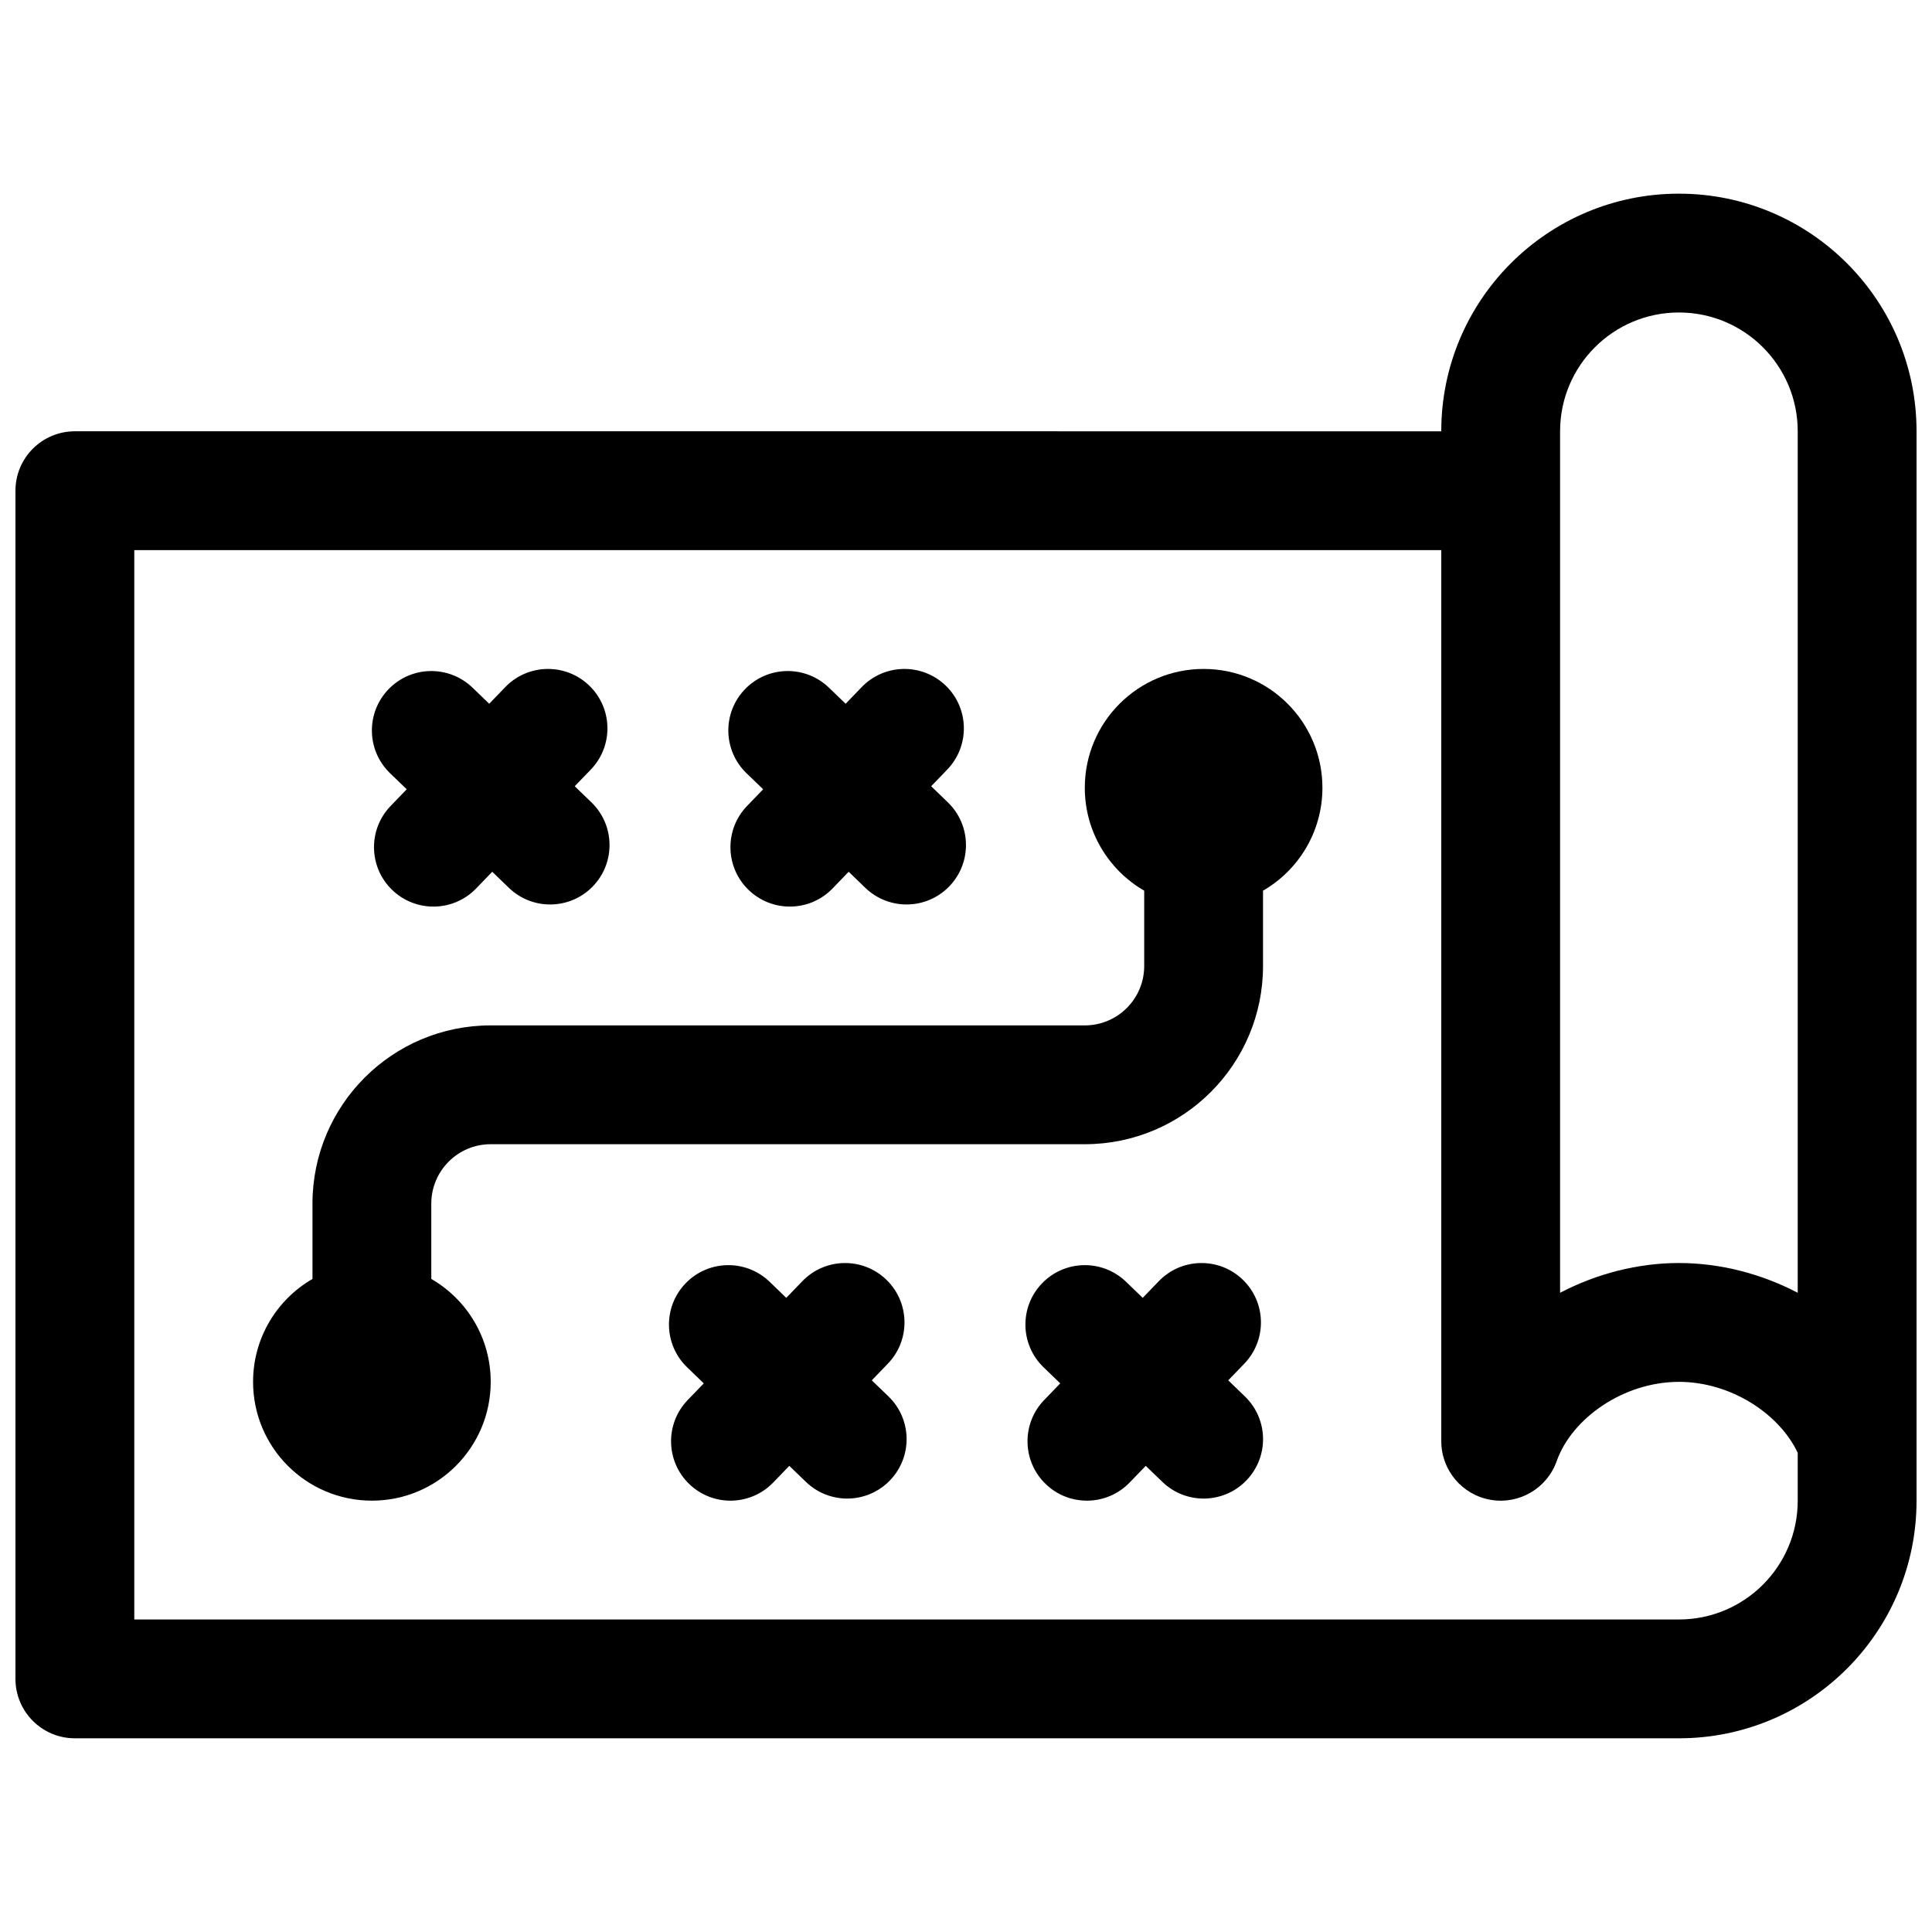
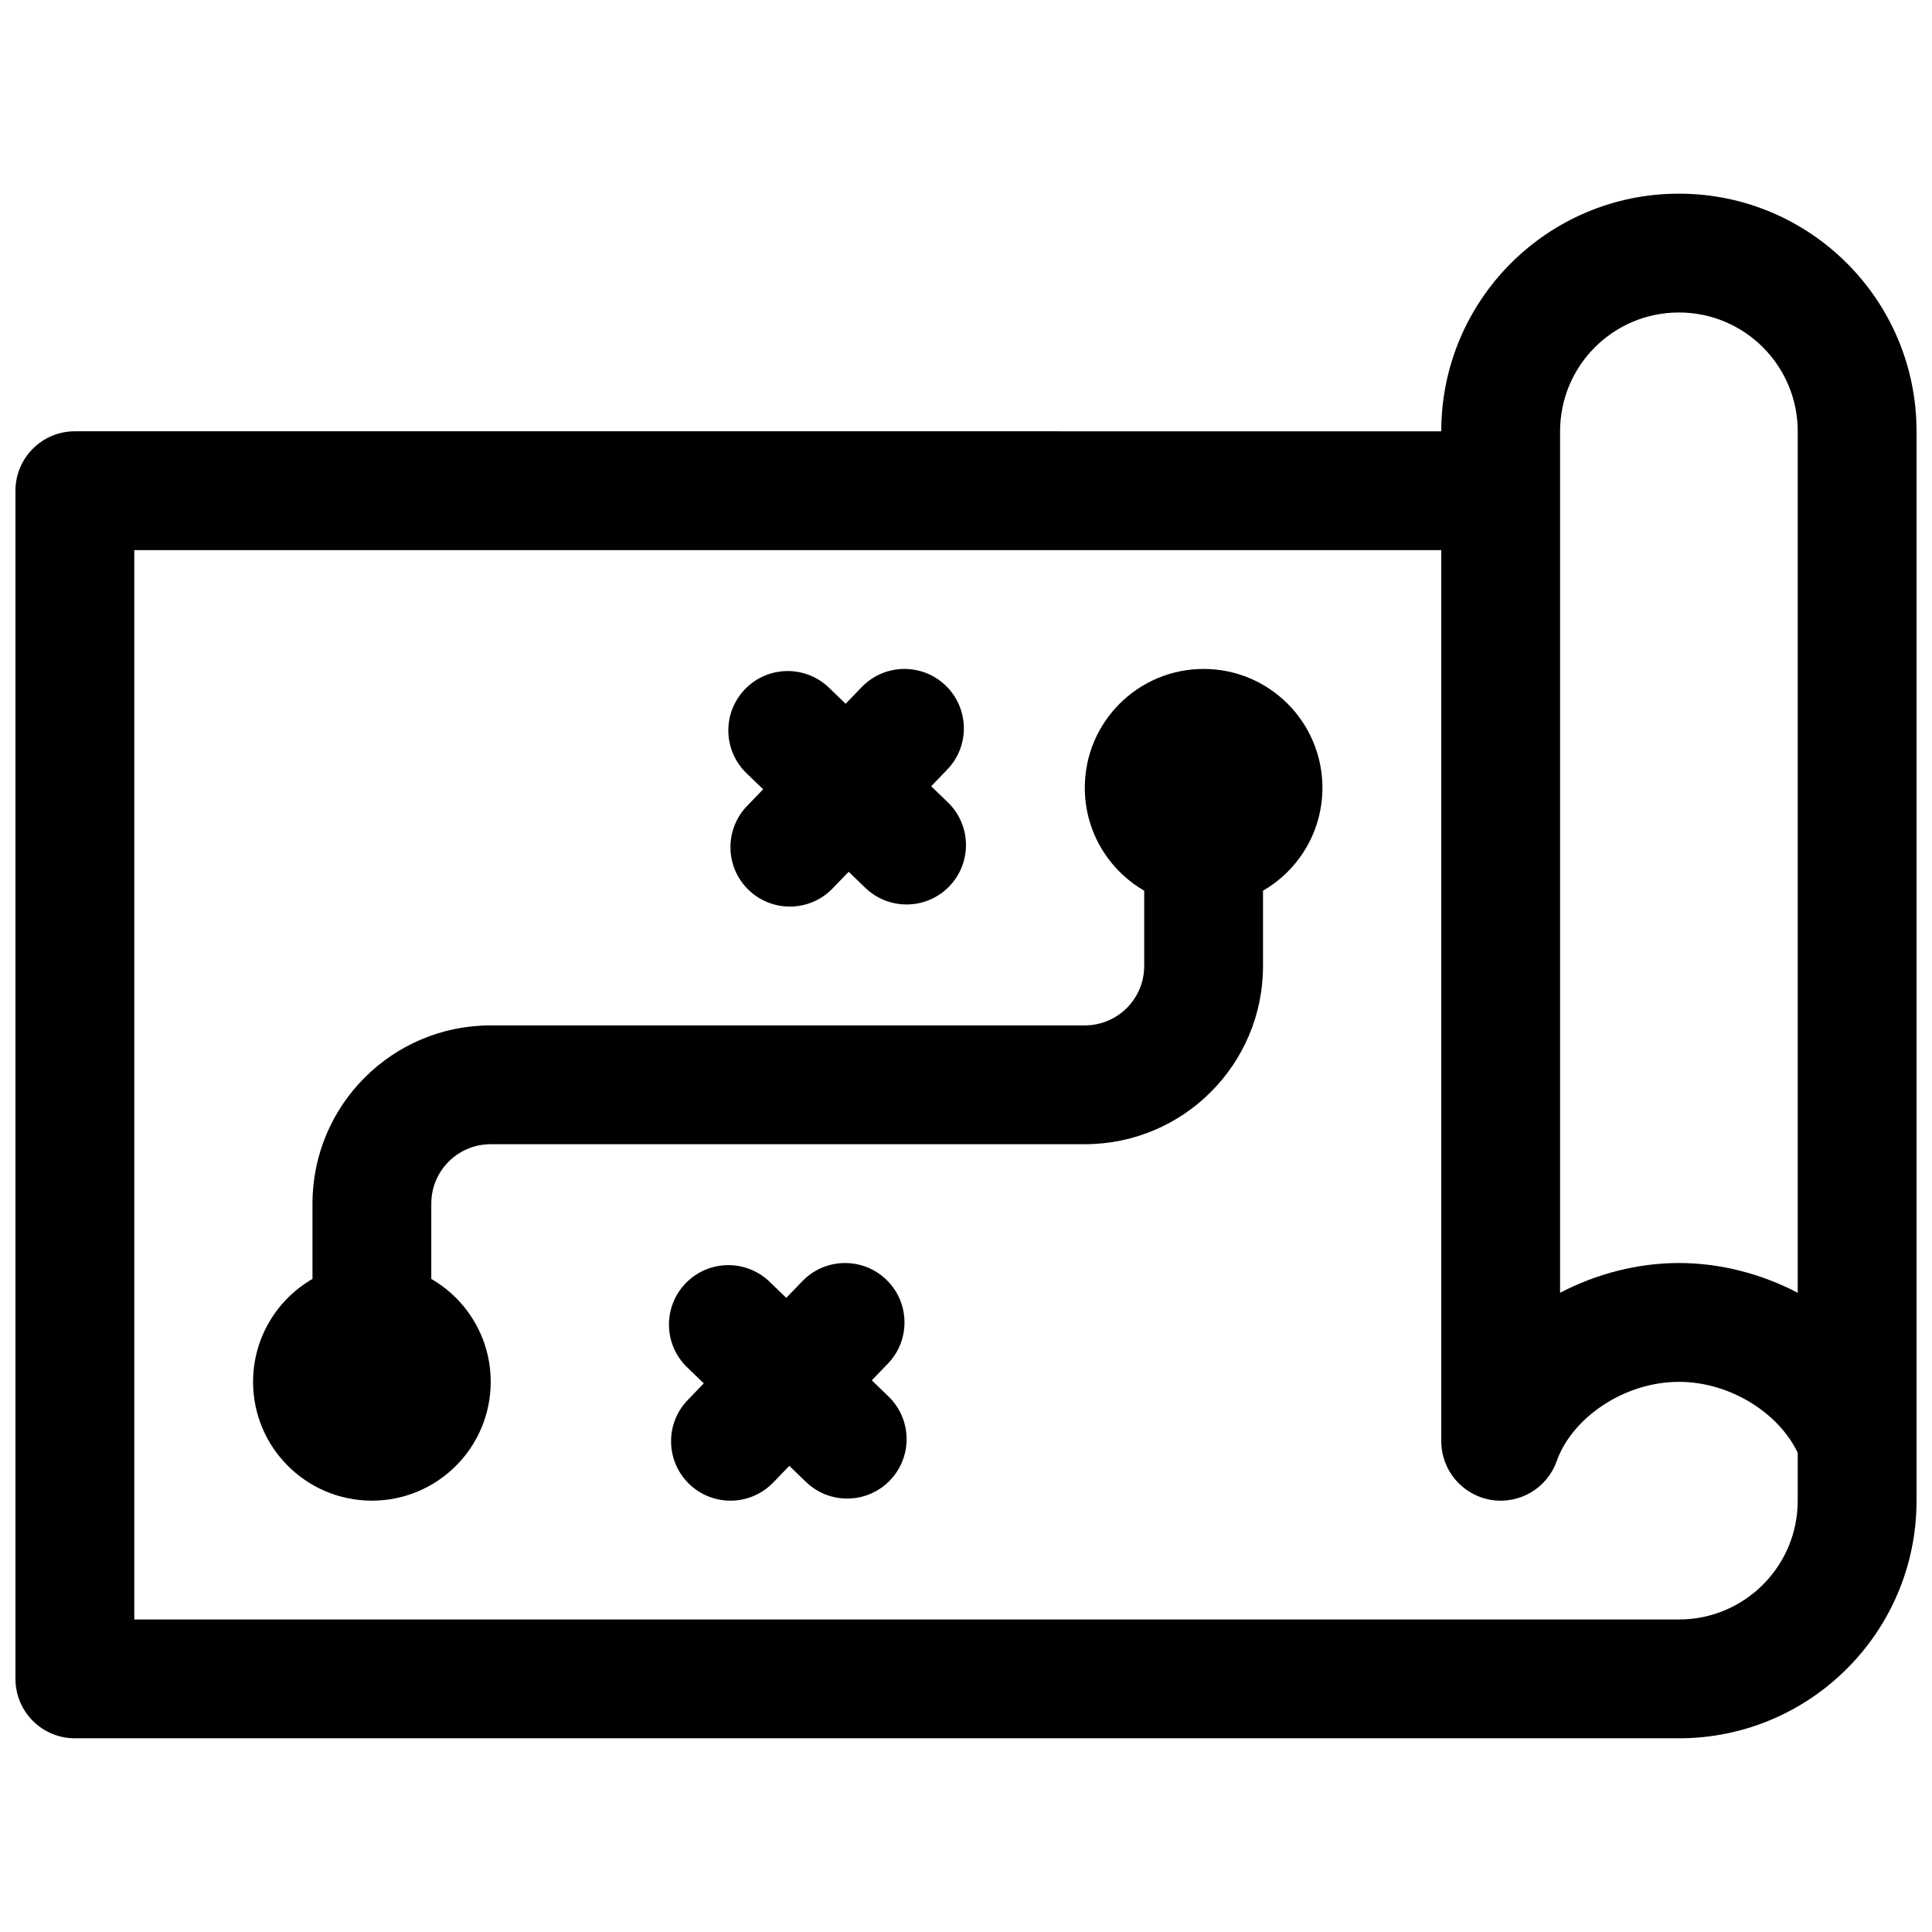
<svg xmlns="http://www.w3.org/2000/svg" width="800px" height="800px" version="1.1" viewBox="144 144 512 512">
  <defs>
    <clipPath id="a">
      <path d="m148.09 195h503.81v410h-503.81z" />
    </clipPath>
  </defs>
  <path d="m226.81 482.93c-9.41 5.441-15.742 15.617-15.742 27.273 0 17.391 14.098 31.488 31.488 31.488s31.488-14.098 31.488-31.488c0-11.656-6.332-21.832-15.746-27.273v-19.957c0-8.699 7.051-15.746 15.746-15.746h157.44c26.086 0 47.23-21.145 47.23-47.23v-19.957c9.41-5.445 15.742-15.621 15.742-27.277 0-17.391-14.094-31.488-31.484-31.488-17.395 0-31.488 14.098-31.488 31.488 0 11.656 6.332 21.832 15.742 27.277v19.957c0 8.695-7.047 15.742-15.742 15.742h-157.44c-26.086 0-47.234 21.145-47.234 47.234z" />
-   <path d="m300.16 325.69c6.262 6.035 6.441 16.004 0.402 22.262l-4.254 4.41 4.41 4.258c6.258 6.035 6.441 16 0.402 22.262-6.035 6.258-16.004 6.438-22.262 0.402l-4.41-4.258-4.258 4.414c-6.035 6.258-16.004 6.438-22.262 0.402-6.258-6.035-6.438-16.004-0.402-22.262l4.258-4.414-4.414-4.254c-6.258-6.039-6.438-16.004-0.402-22.262 6.039-6.262 16.004-6.441 22.262-0.402l4.414 4.254 4.254-4.41c6.039-6.258 16.004-6.441 22.262-0.402z" />
  <path d="m379.29 505.39c6.035-6.258 5.856-16.223-0.402-22.262-6.262-6.035-16.227-5.856-22.262 0.406l-4.258 4.41-4.41-4.258c-6.258-6.035-16.227-5.856-22.262 0.406-6.039 6.258-5.856 16.223 0.402 22.258l4.41 4.258-4.254 4.41c-6.039 6.262-5.859 16.227 0.402 22.266 6.258 6.035 16.223 5.852 22.262-0.406l4.254-4.41 4.414 4.254c6.258 6.039 16.227 5.859 22.262-0.402 6.035-6.258 5.856-16.223-0.402-22.258l-4.414-4.258z" />
  <path d="m394.62 325.69c6.262 6.035 6.438 16.004 0.402 22.262l-4.254 4.41 4.41 4.258c6.258 6.035 6.441 16 0.402 22.262-6.035 6.258-16.004 6.438-22.262 0.402l-4.414-4.258-4.254 4.414c-6.035 6.258-16.004 6.438-22.262 0.402-6.258-6.035-6.438-16.004-0.402-22.262l4.258-4.414-4.414-4.254c-6.258-6.039-6.438-16.004-0.402-22.262 6.039-6.262 16.004-6.441 22.262-0.402l4.414 4.254 4.254-4.41c6.039-6.258 16.004-6.441 22.262-0.402z" />
-   <path d="m473.75 505.39c6.035-6.258 5.856-16.223-0.406-22.262-6.258-6.035-16.223-5.856-22.258 0.406l-4.258 4.41-4.41-4.258c-6.262-6.035-16.227-5.856-22.266 0.406-6.035 6.258-5.852 16.223 0.406 22.258l4.41 4.258-4.254 4.41c-6.039 6.262-5.859 16.227 0.402 22.266 6.258 6.035 16.223 5.852 22.258-0.406l4.258-4.41 4.414 4.254c6.258 6.039 16.223 5.859 22.262-0.402 6.035-6.258 5.856-16.223-0.406-22.258l-4.41-4.258z" />
  <g clip-path="url(#a)">
    <path d="m525.95 258.3c0-34.781 28.199-62.977 62.977-62.977 34.781 0 62.977 28.195 62.977 62.977v283.39c0 34.781-28.195 62.977-62.977 62.977h-425.09c-8.691 0-15.742-7.051-15.742-15.746v-314.88c0-8.695 7.051-15.746 15.742-15.746zm62.977-31.488c-17.391 0-31.488 14.098-31.488 31.488v228.3c9.707-5.074 20.621-7.887 31.488-7.887 10.871 0 21.785 2.812 31.488 7.887v-228.3c0-17.391-14.098-31.488-31.488-31.488zm0 283.39c13.746 0 26.605 8.453 31.488 18.809v12.68c0 17.391-14.098 31.488-31.488 31.488h-409.34v-283.39h346.37v236.16c0 7.672 5.527 14.223 13.082 15.52 7.559 1.297 14.953-3.039 17.508-10.273 4.004-11.324 17.688-20.988 32.387-20.988z" fill-rule="evenodd" />
  </g>
</svg>